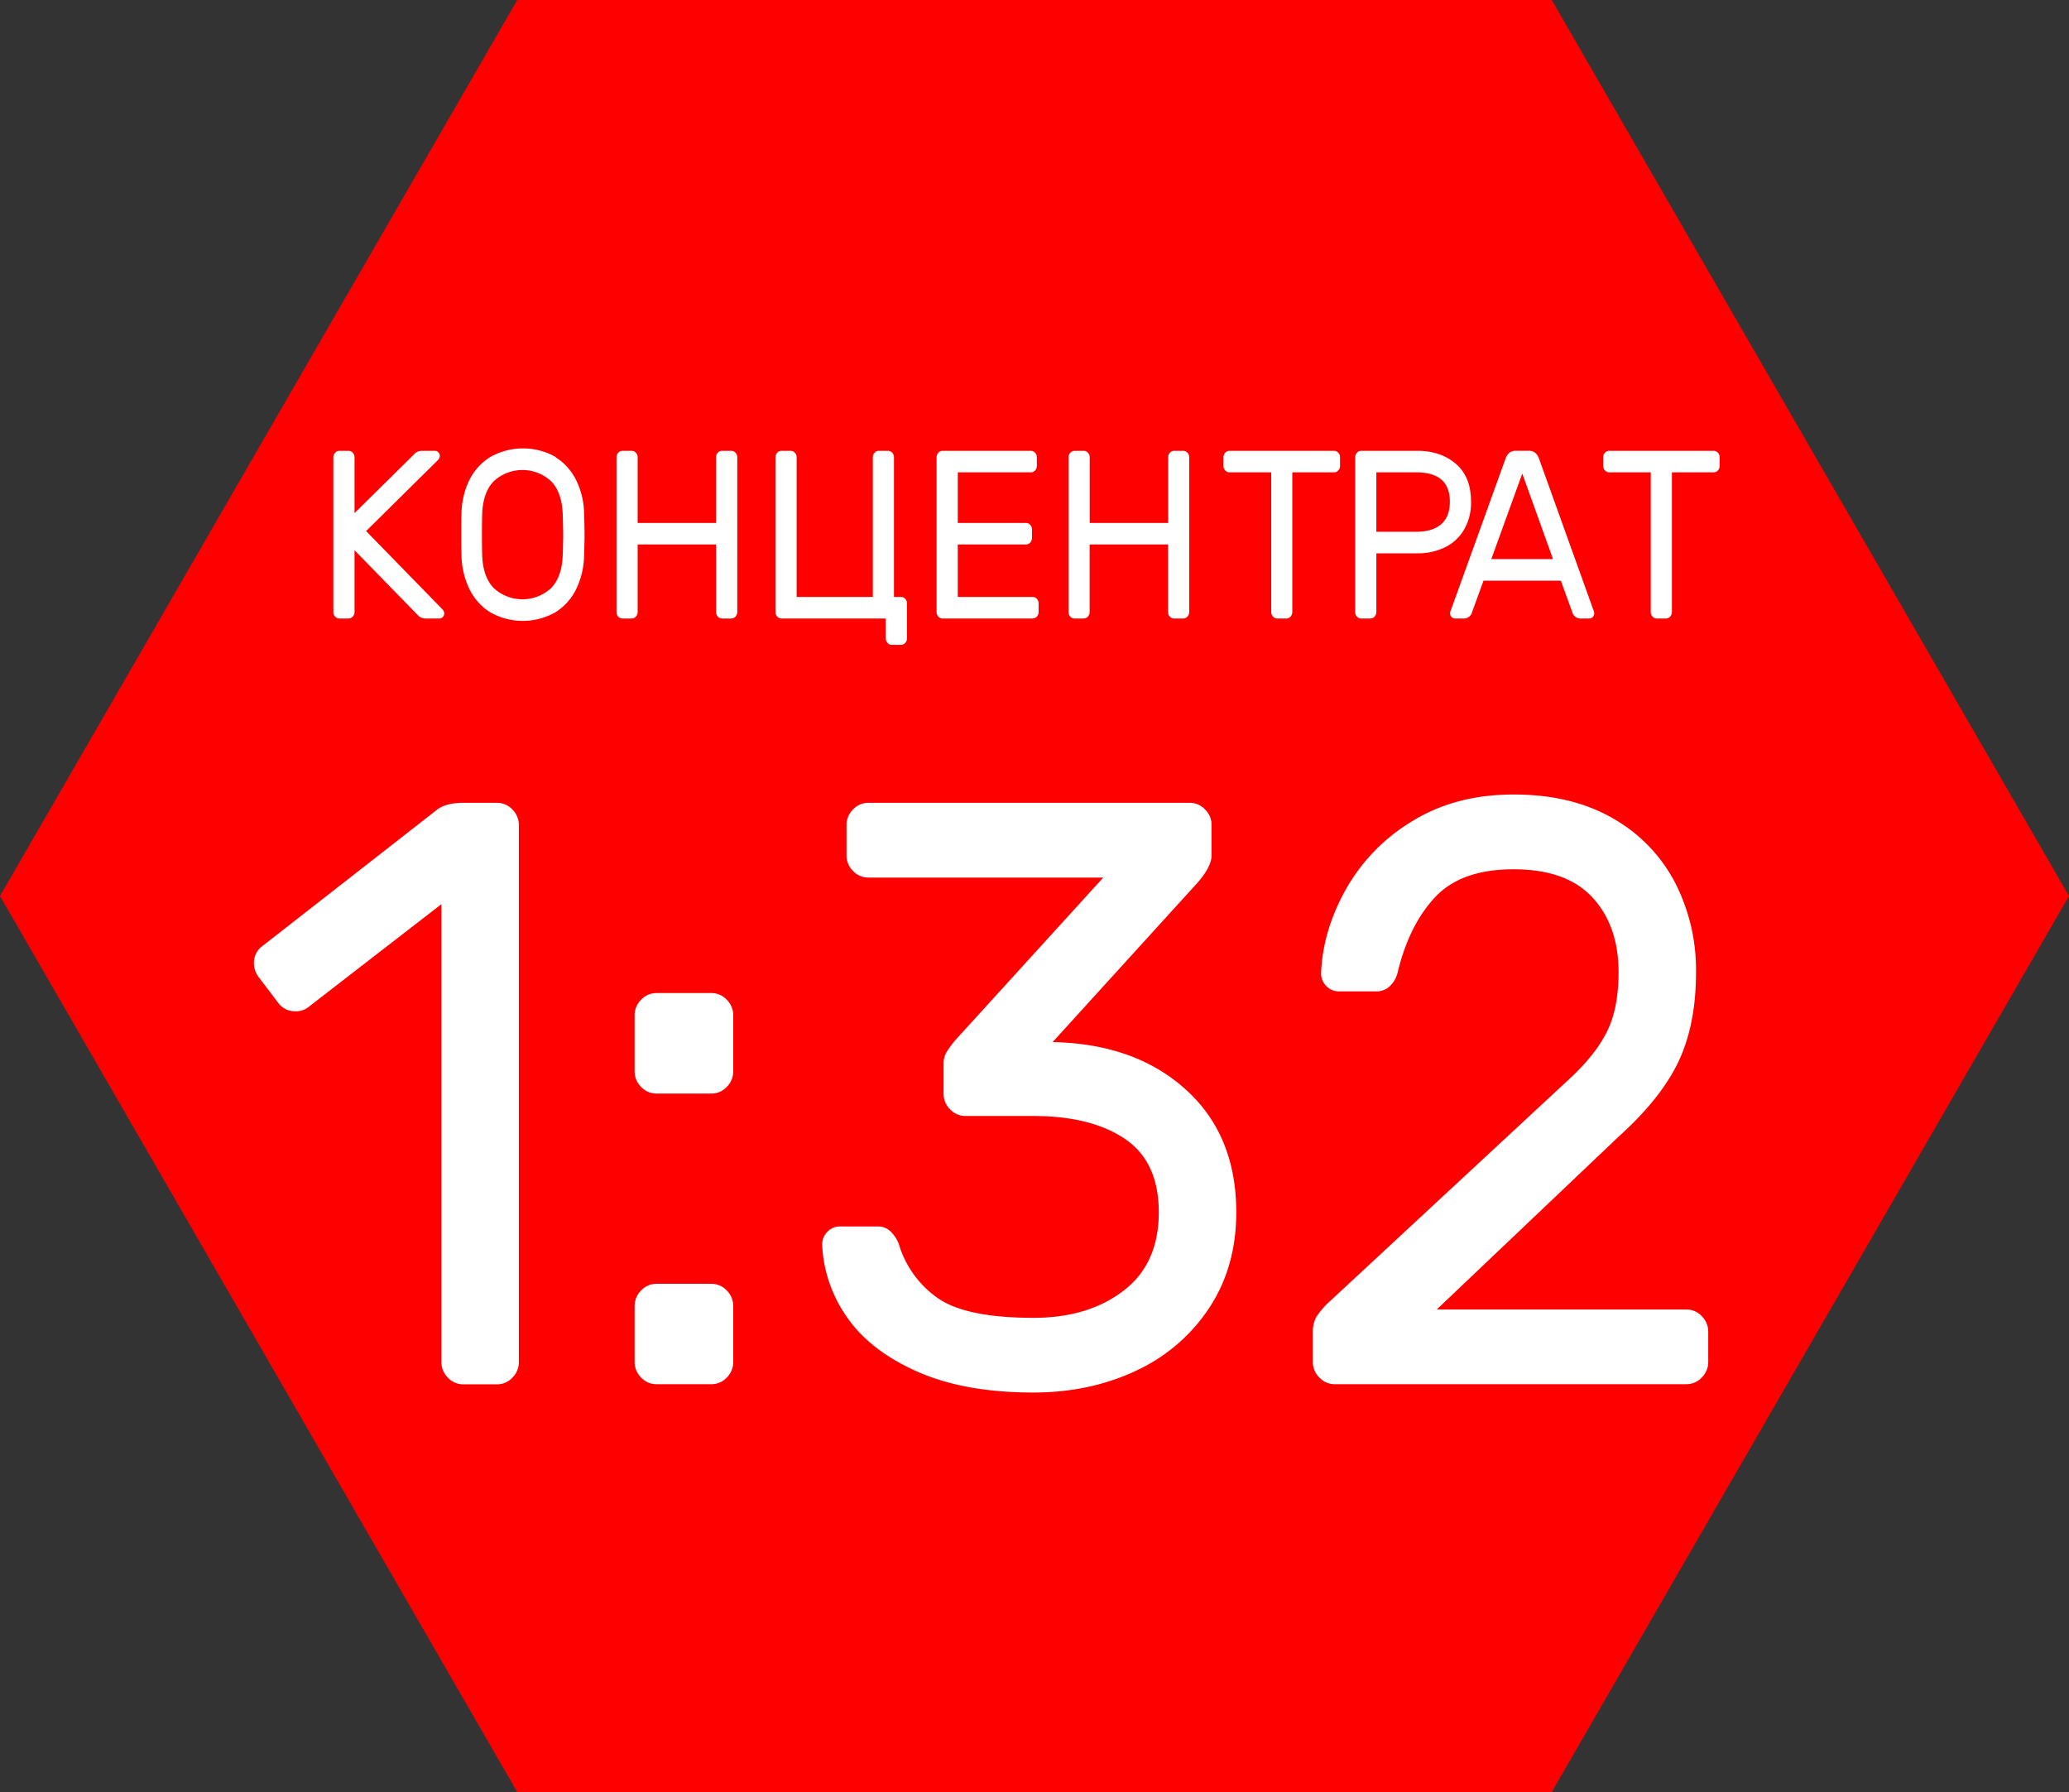
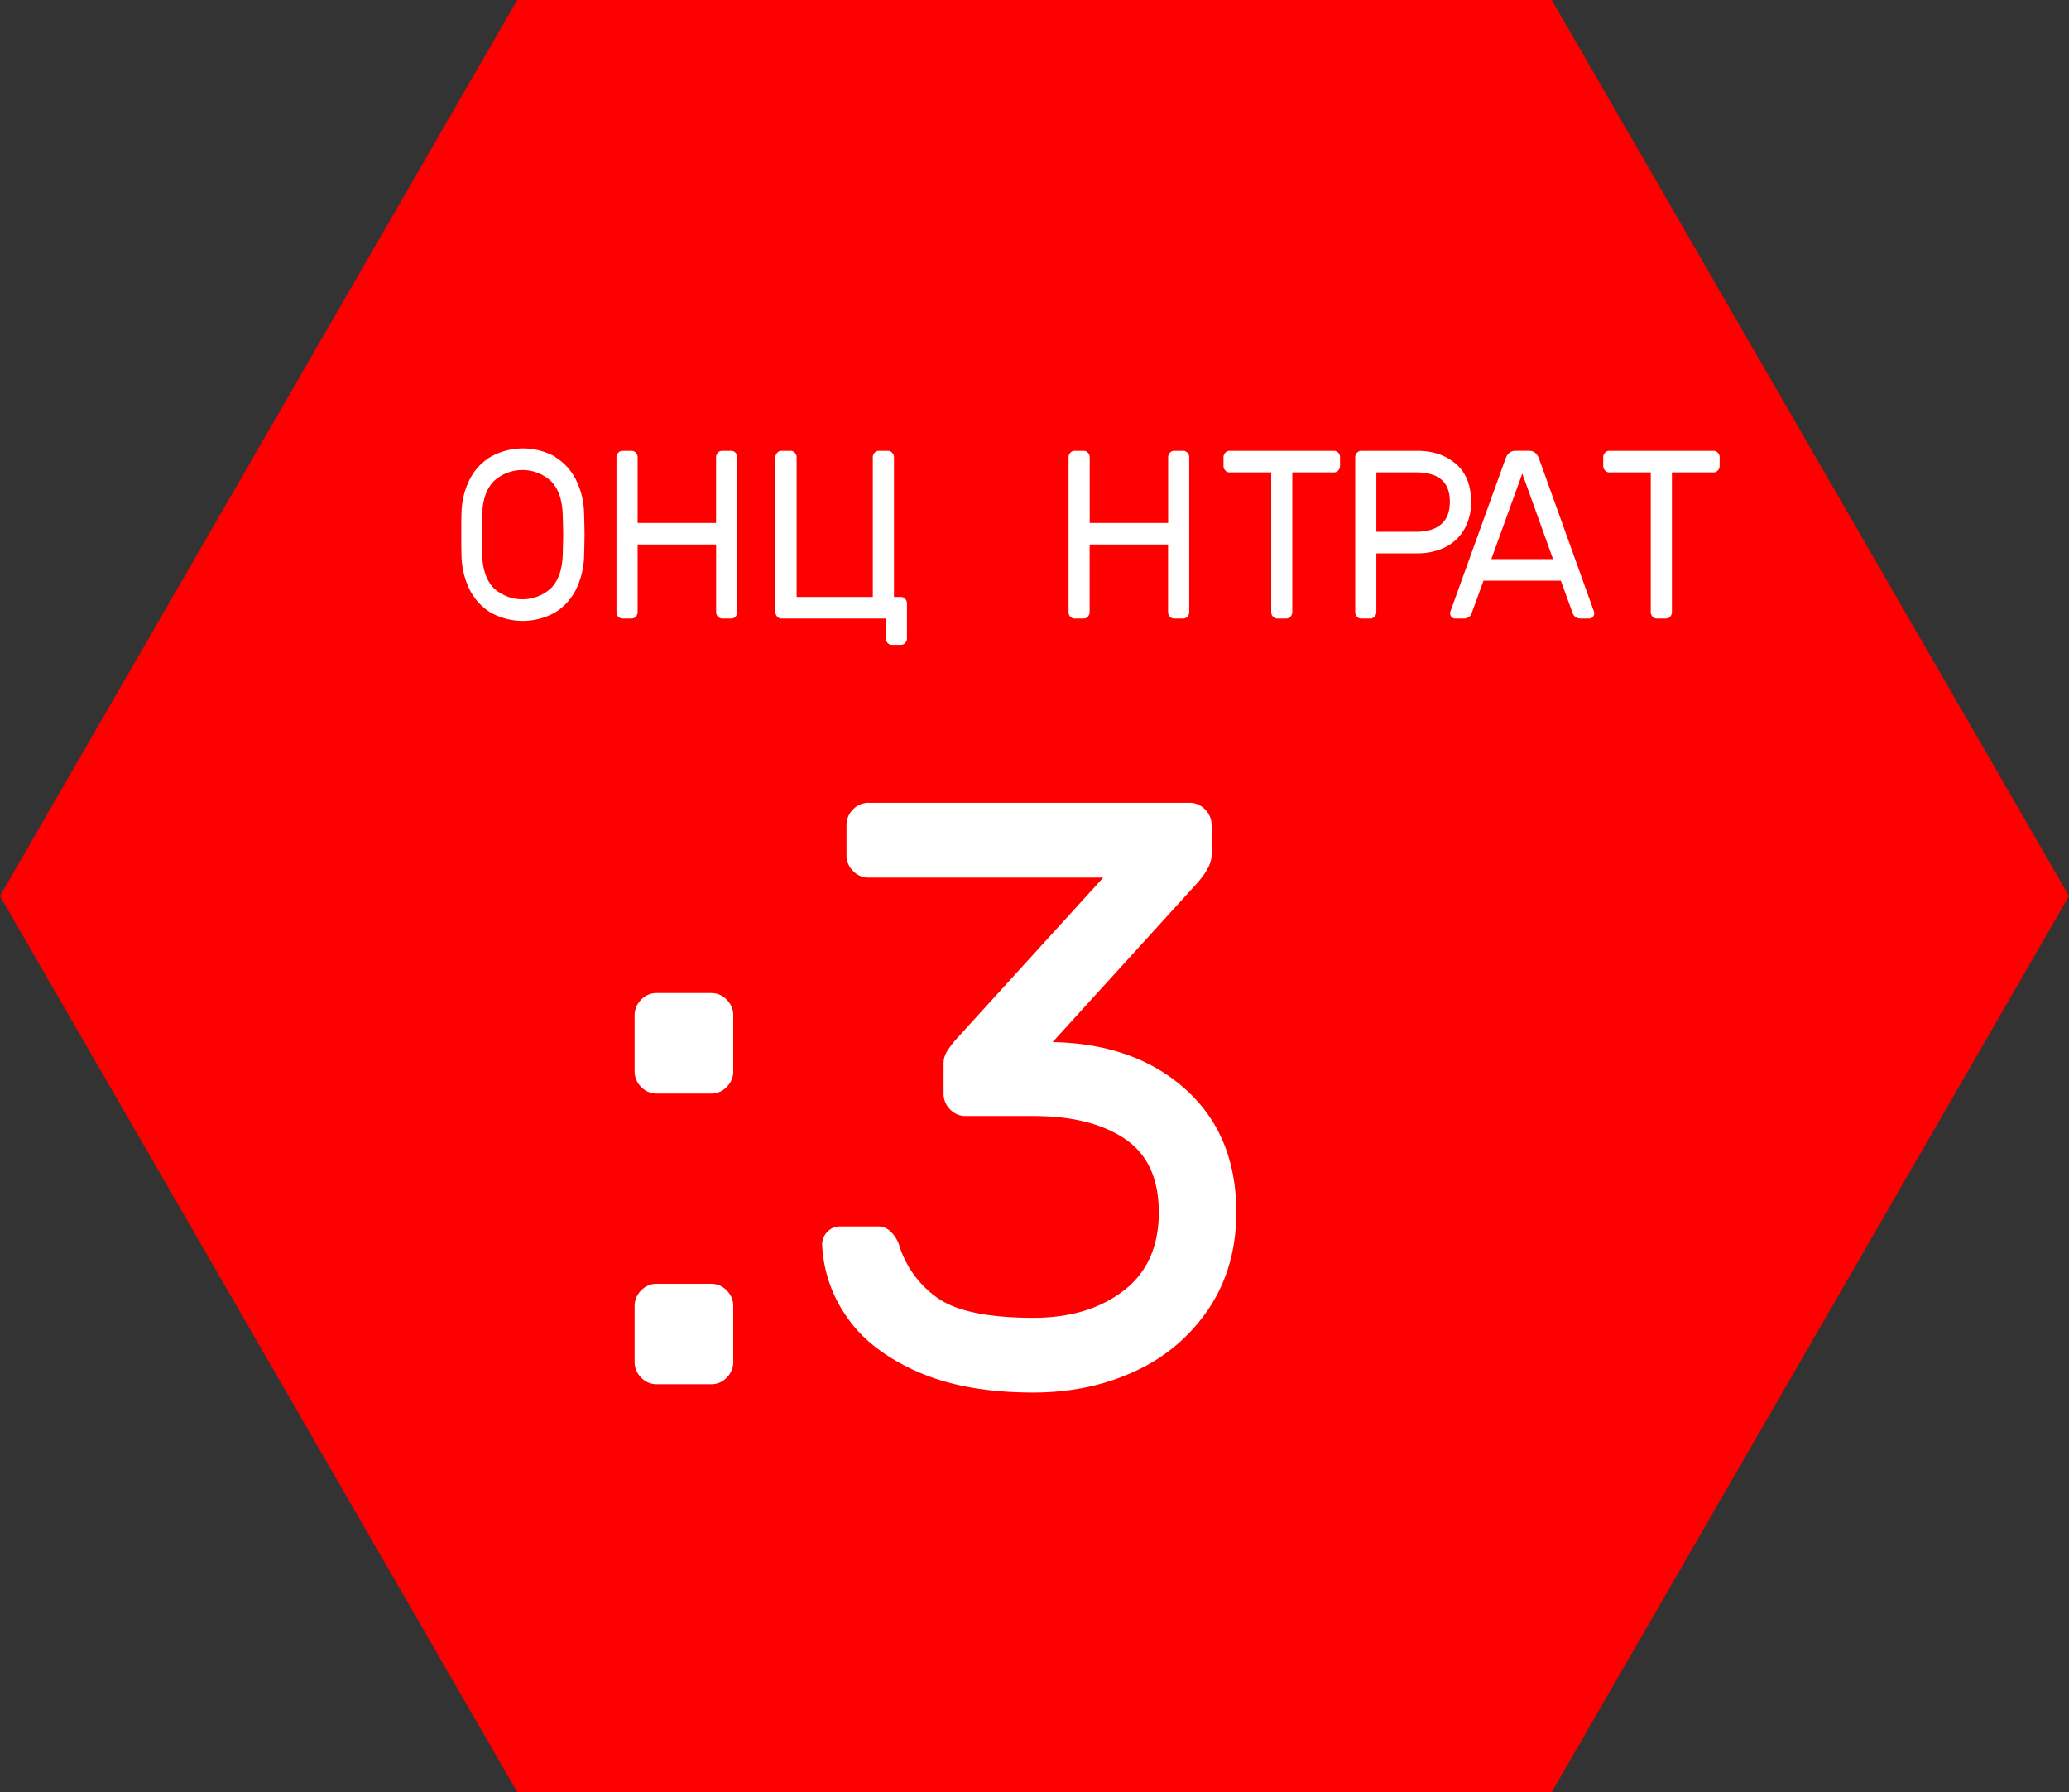
<svg xmlns="http://www.w3.org/2000/svg" id="Слой_1" data-name="Слой 1" viewBox="0 0 793.28 687">
  <rect x="0" y="0" width="793.28" height="687" fill="#333333" stroke="none" />
  <defs>
    <style>.cls-1{fill:red;}.cls-2{fill:#fff;}.cls-3{isolation:isolate;}</style>
  </defs>
  <polyline class="cls-1" points="793.28 343.5 594.96 0 198.32 0 0 343.5 198.32 687 594.96 687" />
-   <path class="cls-2" d="M196.44,528.15a8,8,0,0,1-5.94,2.55H177.68a8,8,0,0,1-5.94-2.55,8.35,8.35,0,0,1-2.5-6V346.62l-50.63,39.17a7.8,7.8,0,0,1-5.32,1.91,8,8,0,0,1-6.56-3.18l-7.5-9.87a9,9,0,0,1-1.88-5.42,8,8,0,0,1,3.44-6.69l66.89-52.22q3.44-2.55,10-2.55H190.5a8,8,0,0,1,5.94,2.55,8.38,8.38,0,0,1,2.5,6.05V522.1A8.38,8.38,0,0,1,196.44,528.15Z" />
  <path class="cls-2" d="M278.64,383.25a8.38,8.38,0,0,1,2.5,6.05v21.33a8.38,8.38,0,0,1-2.5,6.05,8,8,0,0,1-5.94,2.55H251.76a8,8,0,0,1-5.94-2.55,8.3,8.3,0,0,1-2.5-6.05V389.3a8.3,8.3,0,0,1,2.5-6.05,8,8,0,0,1,5.94-2.55H272.7A8,8,0,0,1,278.64,383.25Zm0,111.46a8.38,8.38,0,0,1,2.5,6.05V522.1a8.35,8.35,0,0,1-2.5,6,8,8,0,0,1-5.94,2.55H251.76a8,8,0,0,1-5.94-2.55,8.35,8.35,0,0,1-2.5-6V500.76a8.34,8.34,0,0,1,2.5-6.05,8,8,0,0,1,5.94-2.55H272.7A8,8,0,0,1,278.64,494.71Z" />
  <path class="cls-2" d="M430.7,494.87q13.59-10.35,13.59-30.1,0-19.41-13-28.18t-35.15-8.76H370.22a8,8,0,0,1-5.94-2.55,8.31,8.31,0,0,1-2.5-6V407.77a8.72,8.72,0,0,1,1.25-4.62,36.7,36.7,0,0,1,3.75-4.94L423,336.43H333a8,8,0,0,1-5.94-2.55,8.3,8.3,0,0,1-2.5-6.05V316.37a8.3,8.3,0,0,1,2.5-6.05,8,8,0,0,1,5.94-2.55h123.1a8,8,0,0,1,5.94,2.55,8.3,8.3,0,0,1,2.5,6.05v11.46q0,4.47-5.63,10.83l-55.32,60.83q31.58.64,51,18.15T474,464.77q0,21-10.47,36.79a67.46,67.46,0,0,1-28.13,24q-17.67,8.28-39.23,8.28-26.56,0-44.7-8.12t-26.88-21a52.21,52.21,0,0,1-9.37-27.55,6.79,6.79,0,0,1,2-4.93,6.52,6.52,0,0,1,4.84-2.07h14.38a6.94,6.94,0,0,1,5.16,2.07,13,13,0,0,1,3,4.62,38.7,38.7,0,0,0,14.84,20.7q10.79,7.63,36.73,7.64Q417.14,505.22,430.7,494.87Z" />
-   <path class="cls-2" d="M616.2,395.35q4.38-8.91,4.38-22.61,0-17.83-10-28.67t-30.31-10.82q-20,0-30,10.66t-14.38,28.83a10.56,10.56,0,0,1-3.12,5.41,7.38,7.38,0,0,1-5,1.91h-14.4a6.56,6.56,0,0,1-4.85-2.07,6.82,6.82,0,0,1-2-4.94q.63-16.23,9.53-32.16a71.31,71.31,0,0,1,25.48-26.12q16.56-10.18,38.76-10.19t38,9.08a60.35,60.35,0,0,1,23.85,24.52,73.12,73.12,0,0,1,8.13,34.56q0,20.06-6.72,34.23t-23,28.82L550.87,502h95.65a8,8,0,0,1,5.94,2.55,8.38,8.38,0,0,1,2.5,6.05v11.5a8.35,8.35,0,0,1-2.5,6,8,8,0,0,1-5.94,2.55H511.8a8,8,0,0,1-5.93-2.55,8.26,8.26,0,0,1-2.51-6V510.63a11.43,11.43,0,0,1,1.41-5.89,32.36,32.36,0,0,1,5.47-6.21l91.58-85Q611.83,404.26,616.2,395.35Z" />
  <g class="cls-3">
    <g class="cls-3">
-       <path class="cls-2" d="M169.49,233.44a2.6,2.6,0,0,1,.86,1.65,2,2,0,0,1-.56,1.42,1.74,1.74,0,0,1-1.32.6h-5.3a4,4,0,0,1-3.07-1.38l-24.17-24.79v23.69a2.48,2.48,0,0,1-.69,1.75,2.12,2.12,0,0,1-1.62.73h-3.5a2.12,2.12,0,0,1-1.62-.73,2.48,2.48,0,0,1-.69-1.75V175.3a2.46,2.46,0,0,1,.69-1.74,2.13,2.13,0,0,1,1.62-.74h3.5a2.13,2.13,0,0,1,1.62.74,2.46,2.46,0,0,1,.69,1.74v21.4l22.8-22.5a4,4,0,0,1,3.08-1.38h4.95a1.74,1.74,0,0,1,1.32.6,2,2,0,0,1,.56,1.42,2.64,2.64,0,0,1-.86,1.66l-27.41,27.09Z" />
      <path class="cls-2" d="M212.88,175.21a21.55,21.55,0,0,1,8.07,8.95,30.08,30.08,0,0,1,3,12.63c.11,3.68.17,6.4.17,8.18s-.06,4.5-.17,8.17a30.9,30.9,0,0,1-3,12.63,21.66,21.66,0,0,1-8,8.95,25.31,25.31,0,0,1-25,0,21.66,21.66,0,0,1-8-8.95,30.9,30.9,0,0,1-3-12.63q-.08-2.76-.08-8.17c0-3.62,0-6.34.08-8.18a30.08,30.08,0,0,1,2.95-12.63,21.55,21.55,0,0,1,8.07-8.95,25.47,25.47,0,0,1,25.11,0Zm-23.57,9.28q-4.19,4.31-4.44,12.76-.09,2.76-.09,7.72t.09,7.71q.25,8.44,4.44,12.77a16.23,16.23,0,0,0,22,0q4.18-4.32,4.45-12.77.17-5.51.17-7.71c0-1.47-.06-4.05-.17-7.72q-.27-8.44-4.45-12.76a16.2,16.2,0,0,0-22,0Z" />
      <path class="cls-2" d="M282,173.56a2.49,2.49,0,0,1,.68,1.74v59.33a2.52,2.52,0,0,1-.68,1.75,2.15,2.15,0,0,1-1.62.73h-3.51a2.15,2.15,0,0,1-1.62-.73,2.47,2.47,0,0,1-.68-1.75v-25.9H244.48v25.9a2.47,2.47,0,0,1-.68,1.75,2.15,2.15,0,0,1-1.62.73h-3.5a2.22,2.22,0,0,1-1.63-.69,2.46,2.46,0,0,1-.68-1.79V175.3a2.49,2.49,0,0,1,.68-1.74,2.16,2.16,0,0,1,1.63-.74h3.5a2.16,2.16,0,0,1,1.62.74,2.45,2.45,0,0,1,.68,1.74v25.17h30.07V175.3a2.45,2.45,0,0,1,.68-1.74,2.16,2.16,0,0,1,1.62-.74h3.51A2.16,2.16,0,0,1,282,173.56Z" />
      <path class="cls-2" d="M345.44,228.84a2.16,2.16,0,0,1,1.62.74,2.45,2.45,0,0,1,.68,1.74v13.41a2.45,2.45,0,0,1-.68,1.75,2.15,2.15,0,0,1-1.62.73h-3.5a2.15,2.15,0,0,1-1.63-.73,2.5,2.5,0,0,1-.68-1.75v-7.62h-40a2.12,2.12,0,0,1-1.62-.73,2.48,2.48,0,0,1-.69-1.75V175.3a2.46,2.46,0,0,1,.69-1.74,2.13,2.13,0,0,1,1.62-.74h3.5a2.13,2.13,0,0,1,1.62.74,2.46,2.46,0,0,1,.69,1.74v53.54h29.21V175.3a2.45,2.45,0,0,1,.68-1.74,2.16,2.16,0,0,1,1.62-.74h3.5a2.16,2.16,0,0,1,1.63.74,2.49,2.49,0,0,1,.68,1.74v53.54Z" />
-       <path class="cls-2" d="M367.22,228.84h28.7a2.16,2.16,0,0,1,1.62.74,2.49,2.49,0,0,1,.68,1.74v3.31a2.52,2.52,0,0,1-.68,1.75,2.15,2.15,0,0,1-1.62.73H361.41a2.12,2.12,0,0,1-1.62-.73,2.48,2.48,0,0,1-.69-1.75V175.3a2.46,2.46,0,0,1,.69-1.74,2.13,2.13,0,0,1,1.62-.74h33.82a2.16,2.16,0,0,1,1.63.74,2.49,2.49,0,0,1,.68,1.74v3.31a2.49,2.49,0,0,1-.68,1.74,2.16,2.16,0,0,1-1.63.74h-28v19.38h26.13a2.15,2.15,0,0,1,1.63.73,2.5,2.5,0,0,1,.68,1.75v3.3A2.5,2.5,0,0,1,395,208a2.15,2.15,0,0,1-1.63.73H367.22Z" />
      <path class="cls-2" d="M455.28,173.56a2.49,2.49,0,0,1,.68,1.74v59.33a2.52,2.52,0,0,1-.68,1.75,2.15,2.15,0,0,1-1.63.73h-3.5a2.12,2.12,0,0,1-1.62-.73,2.47,2.47,0,0,1-.68-1.75v-25.9H417.78v25.9a2.52,2.52,0,0,1-.68,1.75,2.15,2.15,0,0,1-1.63.73H412a2.2,2.2,0,0,1-1.62-.69,2.42,2.42,0,0,1-.68-1.79V175.3a2.45,2.45,0,0,1,.68-1.74,2.14,2.14,0,0,1,1.62-.74h3.5a2.16,2.16,0,0,1,1.63.74,2.49,2.49,0,0,1,.68,1.74v25.17h30.07V175.3a2.45,2.45,0,0,1,.68-1.74,2.13,2.13,0,0,1,1.62-.74h3.5A2.16,2.16,0,0,1,455.28,173.56Z" />
    </g>
    <g class="cls-3">
      <path class="cls-2" d="M513.11,173.56a2.49,2.49,0,0,1,.68,1.74v3.31a2.49,2.49,0,0,1-.68,1.74,2.16,2.16,0,0,1-1.63.74h-16v53.54a2.52,2.52,0,0,1-.68,1.75,2.15,2.15,0,0,1-1.62.73H489.7a2.15,2.15,0,0,1-1.62-.73,2.47,2.47,0,0,1-.68-1.75V181.09h-16a2.16,2.16,0,0,1-1.62-.74,2.49,2.49,0,0,1-.68-1.74V175.3a2.49,2.49,0,0,1,.68-1.74,2.16,2.16,0,0,1,1.62-.74h40.06A2.16,2.16,0,0,1,513.11,173.56Z" />
    </g>
    <g class="cls-3">
      <path class="cls-2" d="M558.16,177.78q5.85,5,5.85,14.51a20.43,20.43,0,0,1-2.78,10.93,17.24,17.24,0,0,1-7.43,6.71,24.05,24.05,0,0,1-10.37,2.2H527.71v22.5a2.52,2.52,0,0,1-.68,1.75,2.15,2.15,0,0,1-1.63.73h-3.5a2.12,2.12,0,0,1-1.62-.73,2.47,2.47,0,0,1-.68-1.75V175.3a2.45,2.45,0,0,1,.68-1.74,2.13,2.13,0,0,1,1.62-.74h21.53Q552.31,172.82,558.16,177.78ZM543,203.86q6.22,0,9.56-2.89c2.23-1.93,3.33-4.82,3.33-8.68q0-11.21-12.89-11.2H527.71v22.77Z" />
    </g>
    <g class="cls-3">
      <path class="cls-2" d="M568.8,222.6l-4.44,12.21a3.18,3.18,0,0,1-3.33,2.3h-3.16a1.74,1.74,0,0,1-1.33-.6,2,2,0,0,1-.55-1.42,3.61,3.61,0,0,1,.34-1.29l20.92-58q1.11-3,3.85-3h5.12q2.73,0,3.85,3l20.84,58a3.84,3.84,0,0,1,.34,1.29,2,2,0,0,1-.56,1.42,1.74,1.74,0,0,1-1.32.6h-3.16a3.17,3.17,0,0,1-3.33-2.3l-4.44-12.21Zm26.65-8.27-11.79-32.78-11.87,32.78Z" />
      <path class="cls-2" d="M658.65,173.56a2.45,2.45,0,0,1,.68,1.74v3.31a2.45,2.45,0,0,1-.68,1.74,2.16,2.16,0,0,1-1.62.74h-16v53.54a2.47,2.47,0,0,1-.68,1.75,2.12,2.12,0,0,1-1.62.73h-3.5a2.12,2.12,0,0,1-1.62-.73,2.48,2.48,0,0,1-.69-1.75V181.09H617a2.13,2.13,0,0,1-1.62-.74,2.46,2.46,0,0,1-.69-1.74V175.3a2.46,2.46,0,0,1,.69-1.74,2.13,2.13,0,0,1,1.62-.74H657A2.16,2.16,0,0,1,658.65,173.56Z" />
    </g>
  </g>
</svg>